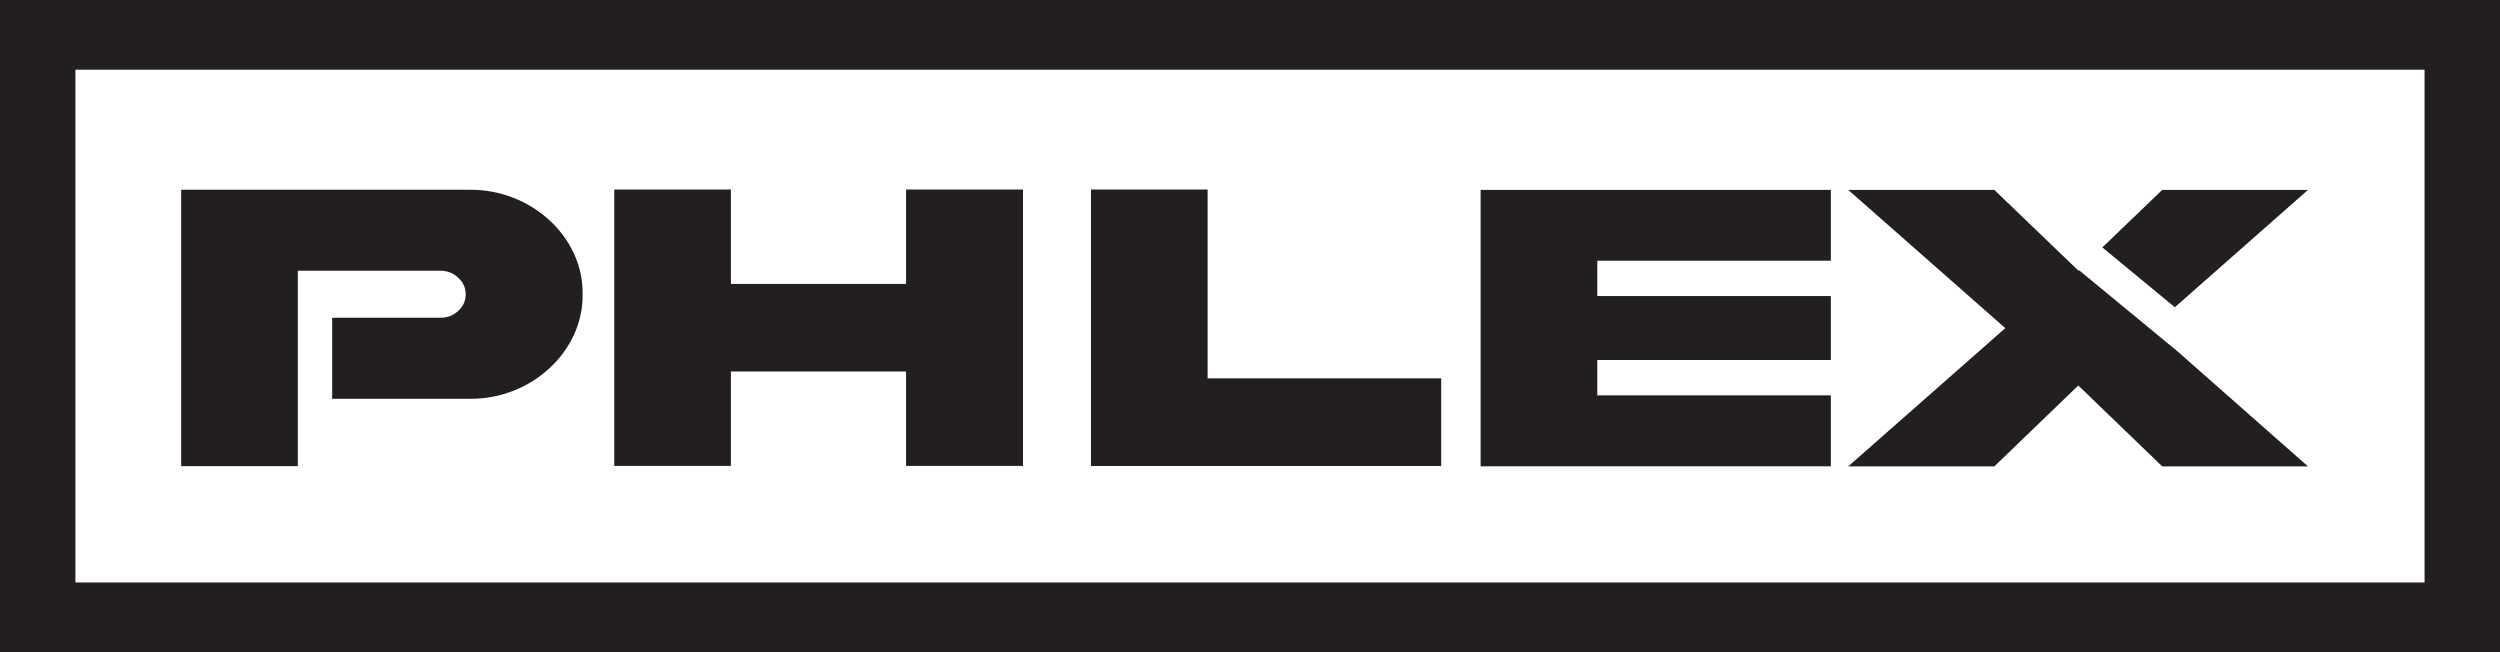
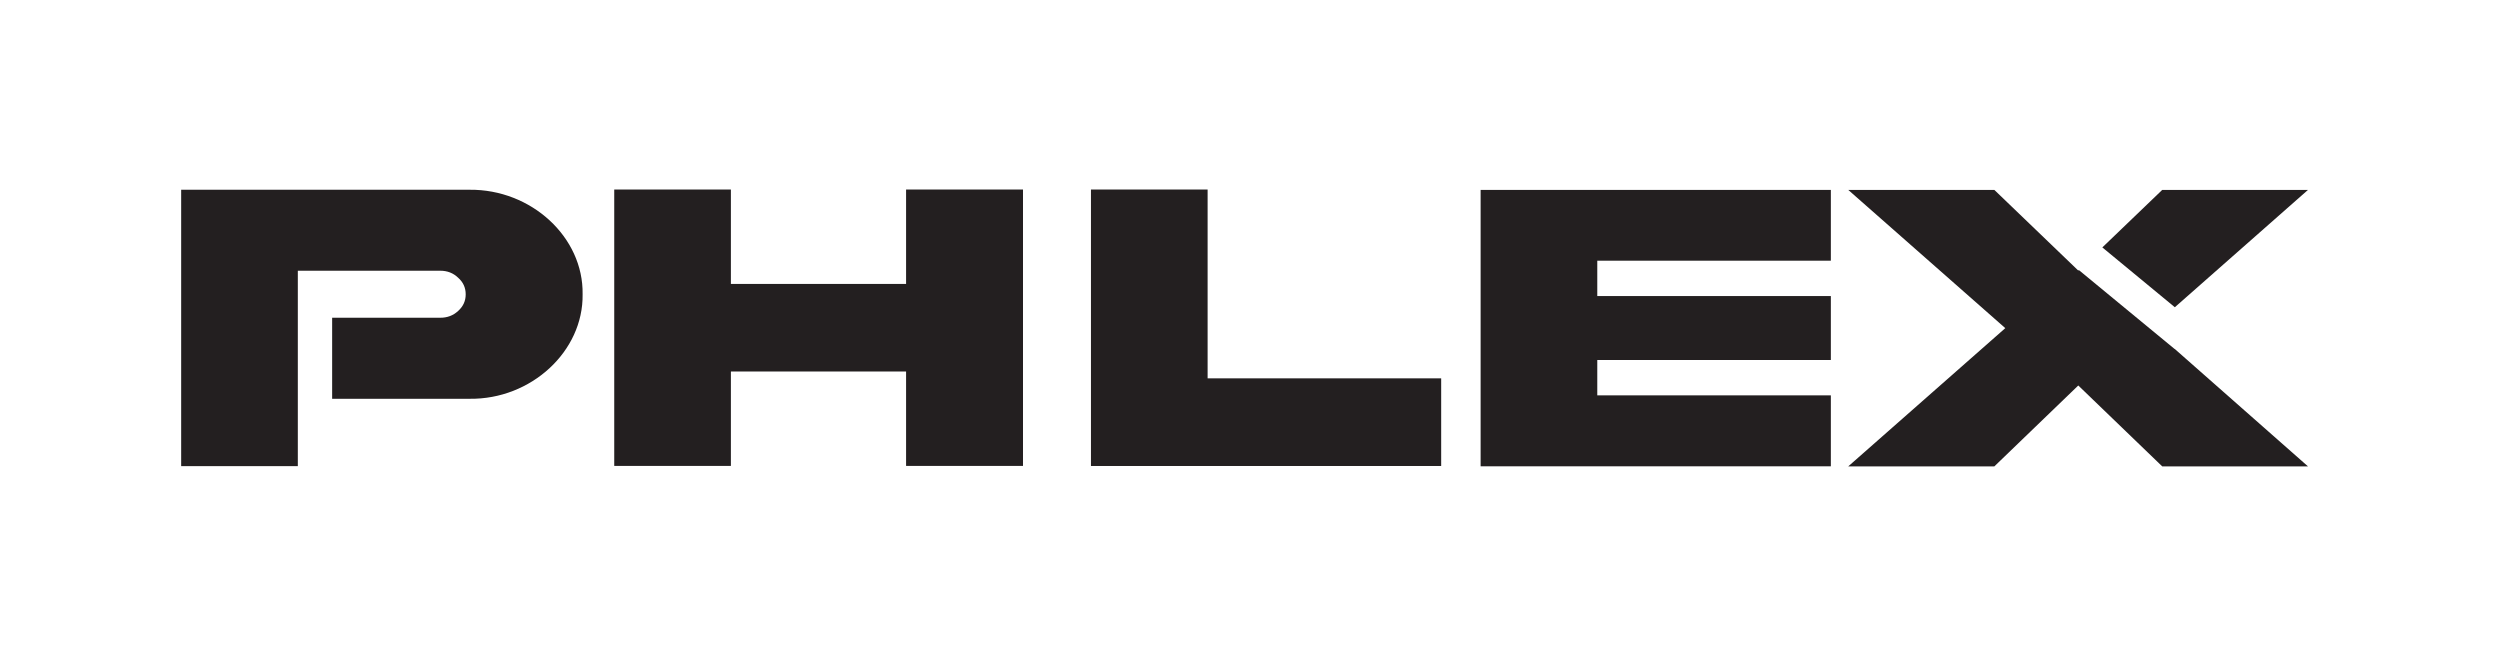
<svg xmlns="http://www.w3.org/2000/svg" width="230" height="60" viewBox="0 0 230 60" fill="none">
  <g clip-path="url(#clip0_1_284)">
-     <path d="M230 60H0V0H230V60ZM6.941 53.587H223.059V6.412H6.941V53.587Z" fill="#231F20" />
    <path d="M67.242 34.178V42.864H56.51V17.436H67.242V26.122H83.36V17.436H94.116V42.864H83.36V34.178H67.242Z" fill="#231F20" />
-     <path d="M111.1 17.436V34.808H132.588V42.871H100.368V17.436H111.1Z" fill="#231F20" />
+     <path d="M111.1 17.436V34.808H132.588V42.871H100.368V17.436Z" fill="#231F20" />
    <path d="M136.217 17.472H168.438V23.984H146.95V27.237H168.438V33.12H146.95V36.373H168.438V42.9H136.217V17.472Z" fill="#231F20" />
    <path d="M27.4 24.907H40.508C41.142 24.907 41.699 25.114 42.148 25.55C42.62 25.965 42.844 26.479 42.844 27.08C42.844 27.68 42.62 28.181 42.148 28.61C41.676 29.038 41.142 29.232 40.508 29.232H30.557V36.688H43.193C48.865 36.766 53.678 32.32 53.6 27.073C53.685 21.811 48.872 17.4 43.193 17.457H16.667V42.886H27.4V24.892V24.907Z" fill="#231F20" />
    <path d="M200.085 28.266L212.334 17.472H198.925L193.415 22.762L200.085 28.266Z" fill="#231F20" />
    <path d="M200.062 32.105L191.249 24.842L191.202 24.892L183.48 17.472H170.039L184.486 30.189L170.039 42.907H183.48L191.202 35.465L198.925 42.907H212.334L200.07 32.098L200.062 32.105Z" fill="#231F20" />
  </g>
  <defs>
    <clipPath id="clip0_1_284">
      <rect width="230" height="60" fill="white" />
    </clipPath>
  </defs>
</svg>